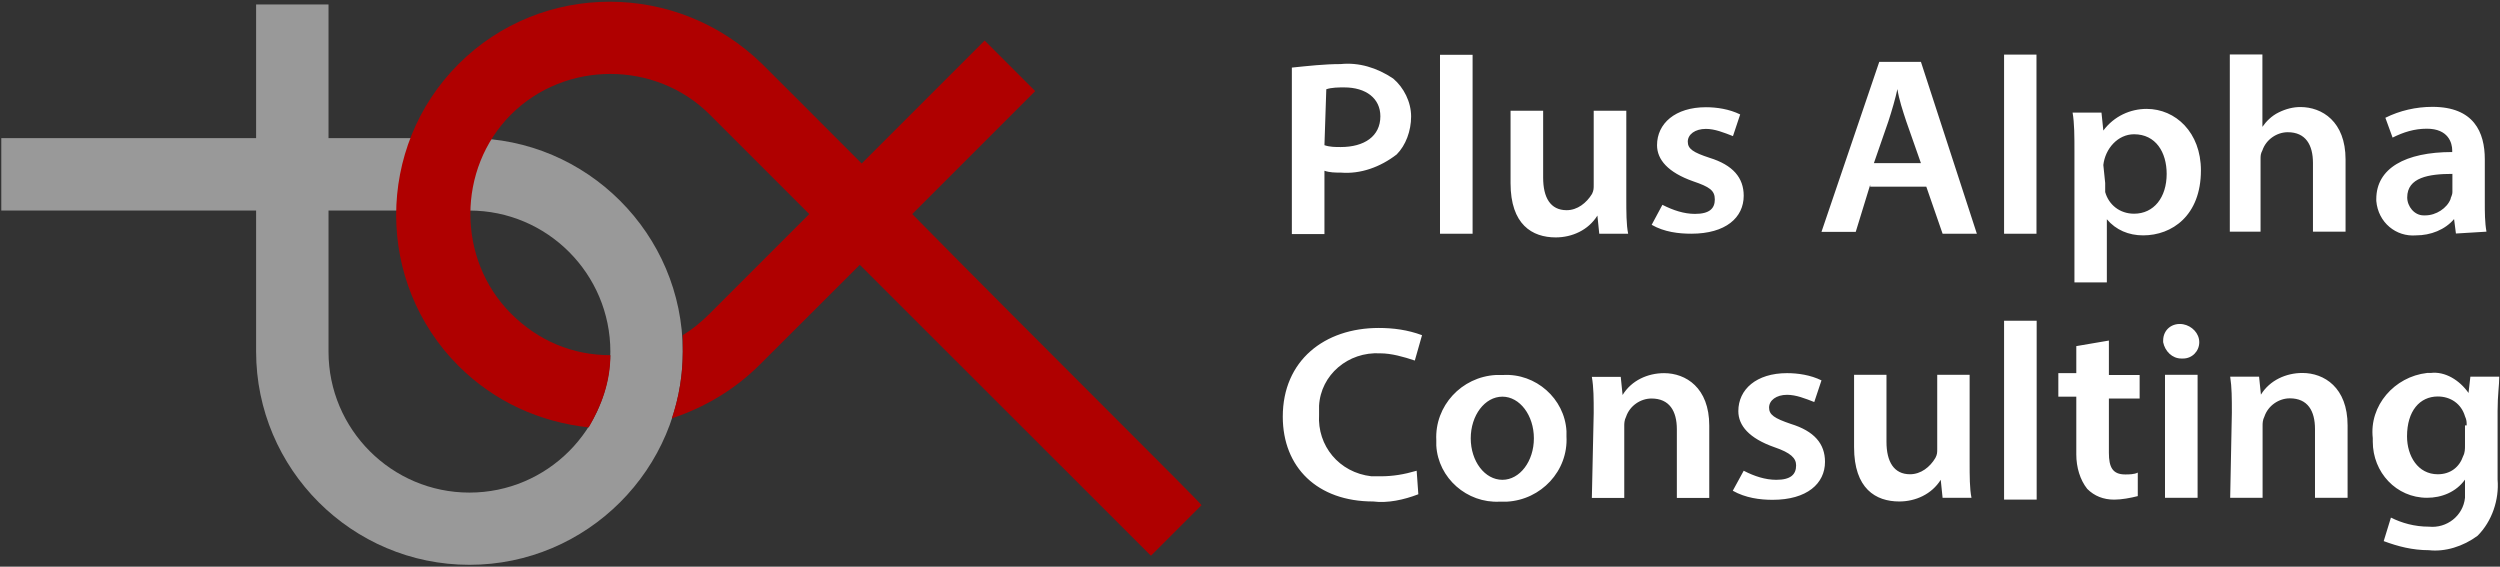
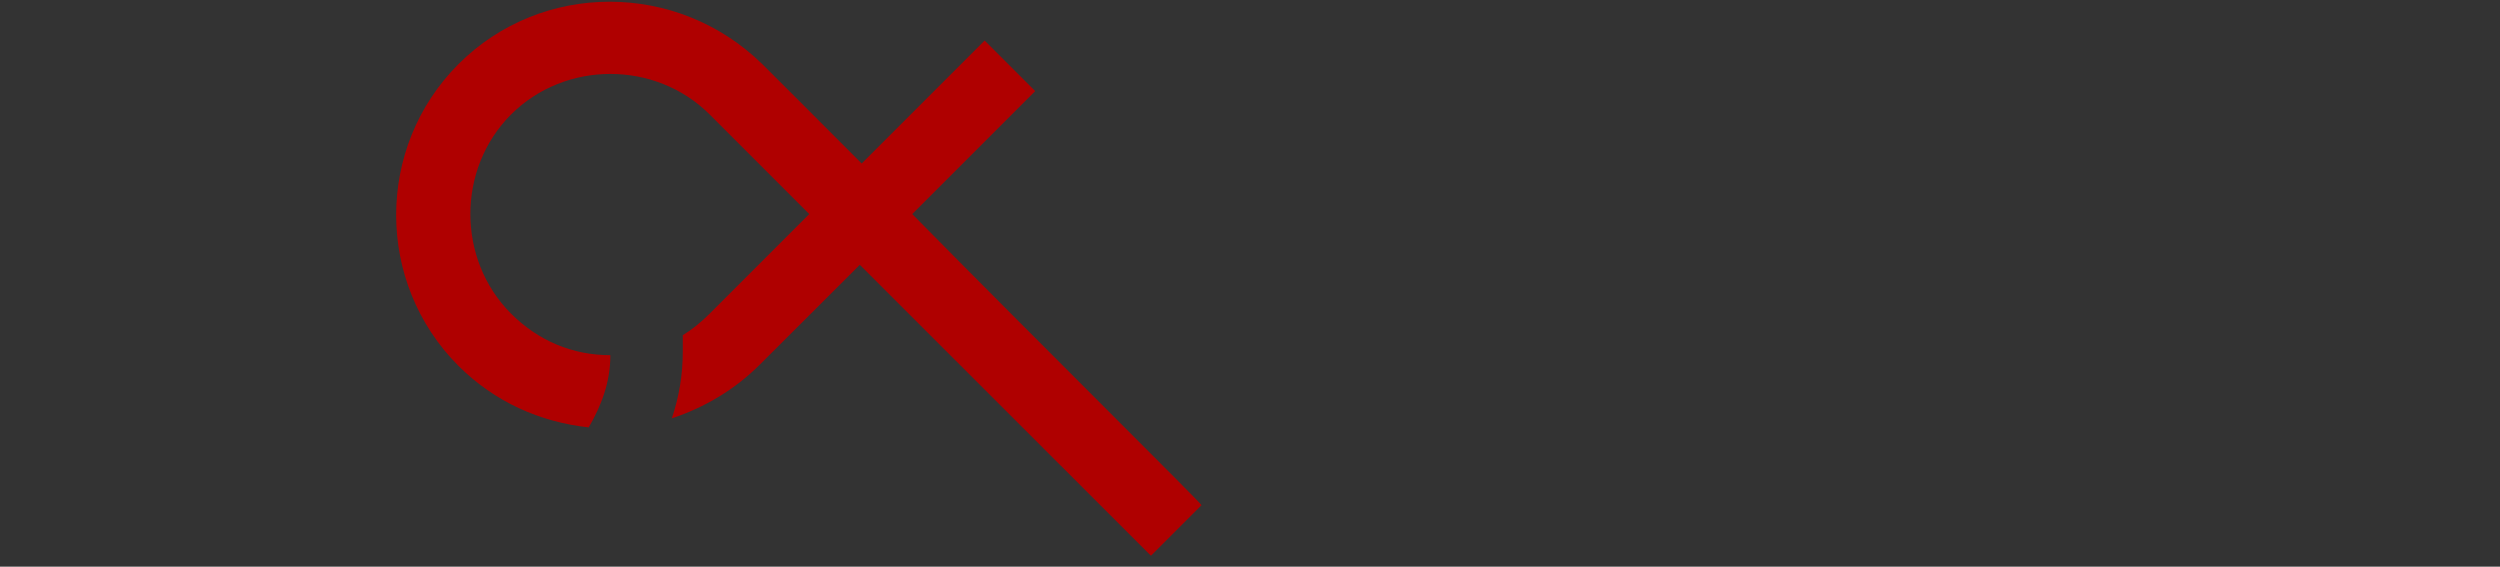
<svg xmlns="http://www.w3.org/2000/svg" version="1.2" viewBox="0 0 1350 306" width="1350" height="306">
  <rect x="0" y="0" width="1350" height="306" fill="#333333" stroke="none" />
  <title>4071</title>
  <style>
		.s0 { fill: #ffffff } 
		.s1 { fill: #999999 } 
		.s2 { fill: #af0000 } 
	</style>
  <g id="_レイヤー_1-2_00000150082894581152748900000009675250926733703585_">
    <g id="_グループ_45_00000024711140096262807810000015518372524636968065_">
-       <path id="_パス_140_00000080916996897192942950000009735068063102611103_" fill-rule="evenodd" class="s0" d="m697.6 36.5c8.8-0.9 17.6-1.9 26.4-1.9 9.7-1 19.5 1.9 28.3 7.8 5.8 4.9 9.7 12.7 9.7 20.5 0 7.8-2.9 15.6-7.8 20.5-8.8 6.8-19.5 10.7-30.2 9.8-3 0-5.9 0-8.8-1v34.2h-17.6zm17.6 41.9c2.9 1 5.8 1 8.8 1 12.7 0 21.4-5.8 21.4-16.6 0-9.7-7.8-15.6-19.5-15.6-2.9 0-6.8 0-9.7 1zm80-48.8v96.6h-17.6v-96.6zm83 77.1c0 7.8 0 14.6 1 19.5h-15.6l-1-9.8c-4.9 7.9-13.7 11.8-22.5 11.8-12.7 0-24.4-6.9-24.4-29.3v-39.1h17.6v36.1c0 10.8 3.9 17.6 12.7 17.6 5.8 0 10.7-3.9 13.7-8.8 0.9-1.9 0.9-2.9 0.9-4.9v-40h17.6zm19.5 3.9c5.9 3 11.7 4.9 17.6 4.9 7.8 0 10.7-2.9 10.7-7.8 0-4.9-2.9-6.8-11.7-9.8-13.6-4.8-19.5-11.7-19.5-19.5 0-11.7 9.8-20.5 26.4-20.5 5.8 0 12.6 1 18.5 3.9l-3.9 11.7c-4.9-1.9-9.8-3.9-14.6-3.9-5.9 0-9.8 3-9.8 6.9 0 3.9 2.9 5.8 11.7 8.7 12.7 3.9 18.5 10.8 18.5 20.5 0 11.8-9.7 20.5-28.3 20.5-6.8 0-14.6-0.9-21.4-4.8zm112.2-10.8l-7.8 25.4h-18.5l31.2-91.8h22.5l30.2 92.8h-18.5l-8.8-25.4h-30.3zm27.4-11.7l-7.9-22.5c-1.9-5.8-3.9-11.7-4.8-17.5-1 4.8-3 11.7-4.9 17.5l-7.8 22.5zm62.4-58.6v96.7h-17.5v-96.7zm19.5 31.3h15.6l1 9.7c5.8-7.8 14.6-11.7 23.4-11.7 15.6 0 29.3 12.7 29.3 33.2 0 24.4-15.6 35.1-31.2 35.1-7.8 0-14.7-2.9-19.6-8.7v34.1h-17.5v-70.3c0-8.8 0-15.6-1-21.4zm17.6 38c0 2 0 3 0 4.9 1.9 6.8 7.8 11.7 15.6 11.7 10.7 0 17.6-8.8 17.6-21.5 0-11.7-5.9-21.4-17.6-21.4-8.8 0-15.6 7.8-16.6 16.6zm67.3-69.4h17.6v39.1c2-2.9 4.9-5.9 8.8-7.8q5.9-2.9 11.7-2.9c11.7 0 24.4 7.8 24.4 28.3v39h-17.6v-37.1c0-9.7-3.9-16.6-13.6-16.6-5.9 0-11.7 3.9-13.7 9.8-1 1.9-1 2.9-1 4.9v39h-16.6zm122.1 96.7l-1-7.8c-4.9 5.8-12.7 8.8-20.5 8.8-10.8 0.9-20.5-6.9-21.5-18.6v-1c0-16.6 15.6-25.4 41-25.4v-0.9c0-3.9-2-11.7-13.7-11.7-6.8 0-12.7 1.9-18.5 4.8l-3.9-10.7c7.8-3.9 16.6-5.9 25.4-5.9 22.4 0 28.3 13.7 28.3 28.3v23.5c0 4.9 0 10.7 0.9 15.6zm-1.9-32.2c-12.7 0-24.4 1.9-24.4 12.7 0 4.9 3.9 9.7 8.8 9.7h1c5.8 0 11.7-3.9 13.6-8.8 0-0.9 1-1.9 1-3.9z" />
-       <path id="_パス_141_00000163765738857460194550000004887687245795870852_" fill-rule="evenodd" class="s0" d="m765.9 266.9c-7.8 3-16.5 4.9-24.4 3.9-30.2 0-48.8-18.5-48.8-45.8 0-30.3 22.5-47.9 51.8-47.9 7.8 0 15.6 1 23.4 3.9l-3.9 13.7c-5.9-2-12.7-3.9-18.6-3.9-17.5-1-32.2 11.7-33.1 28.3 0 2 0 3.9 0 4.9-1 16.6 10.7 31.2 28.3 33.2 1.9 0 3.9 0 4.8 0 6.9 0 12.7-1 19.6-3zm80-31.2c1 18.6-13.7 34.2-32.2 35.2-1 0-2.9 0-3.9 0-17.6 0.9-33.2-12.7-34.2-30.3q0-1.5 0-2.9c-0.9-18.6 13.7-34.2 32.2-35.2 1 0 3 0 3.9 0 17.6-1 33.2 12.7 34.2 30.3 0 0 0 1.9 0 2.9zm-17.6 1c0-12.4-7.6-22.5-17-22.5-9.5 0-17.1 10.1-17.1 22.5 0 12.4 7.6 22.4 17.1 22.4 9.4 0 17-10 17-22.4zm32.3-13.7c0-7.8 0-13.7-1-19.5h15.6l1 9.8c4.8-7.9 13.6-11.8 22.4-11.8 11.7 0 24.4 7.8 24.4 28.3v39.1h-17.5v-37.1c0-9.8-4-16.6-13.7-16.6-5.9 0-11.7 3.9-13.7 9.8-1 1.9-1 3.9-1 4.8v39.1h-17.5zm81 31.2c5.8 3 11.7 4.9 17.6 4.9 7.8 0 10.7-2.9 10.7-7.8 0-3.9-2.9-6.8-11.7-9.8-13.7-4.8-19.5-11.7-19.5-19.5 0-11.7 9.7-20.5 26.3-20.5 5.9 0 12.7 1 18.6 3.9l-3.9 11.7c-4.9-1.9-9.8-3.9-14.7-3.9-5.8 0-9.7 3-9.7 6.9 0 3.9 2.9 5.8 11.7 8.8 12.7 3.9 18.5 10.7 18.5 20.5 0 11.7-9.7 20.5-28.3 20.5-6.8 0-14.6-1-21.5-4.9zm122-4.9c0 7.8 0 14.6 1 19.5h-15.6l-1-9.7c-4.9 7.8-13.6 11.7-22.4 11.7-12.7 0-24.4-6.9-24.4-29.3v-39.1h17.5v36.2c0 10.7 4 17.5 12.7 17.5 5.9 0 10.8-3.9 13.7-8.8 1-1.9 1-2.9 1-4.8v-40.1h17.5zm18.6-76.1h17.6v96.6h-17.6c0-0.9 0-96.6 0-96.6zm56.6 10.7v18.6h16.6v12.7h-16.6v29.3c0 7.8 2 11.7 8.8 11.7 1.9 0 4.9 0 6.8-1v12.7c-3.9 1-8.8 1.9-12.7 1.9q-8.8 0-14.6-5.8c-3.9-4.9-5.9-11.7-5.9-18.6v-31.2h-9.7v-12.7h9.7v-14.6zm48.8 0.9c0 4.9-3.9 8.8-8.7 8.8h-1c-4.9 0-8.8-3.9-9.8-8.8 0 0 0 0 0-0.9 0-5.9 4.9-9.8 10.8-8.8 4.8 0.9 8.7 4.9 8.7 9.7zm-0.9 17.6v66.4h-17.6v-66.4zm18.5 20.5c0-7.8 0-13.7-0.9-19.5h15.6l1 9.7c4.8-7.8 13.6-11.7 22.4-11.7 11.7 0 24.4 7.8 24.4 28.3v39.1h-17.6v-37.1c0-9.8-3.9-16.6-13.6-16.6-5.9 0-11.7 3.9-13.7 9.8-1 1.9-1 3.9-1 4.8v39.1h-17.5zm144.4-19.5c0 4.8-0.9 9.7-0.9 18.5v37.1c0.9 10.8-3 22.5-10.8 30.3-7.8 5.8-17.6 8.8-26.3 7.8-8.8 0-16.6-2-24.4-4.9l3.9-12.7c5.8 2.9 12.7 4.9 20.5 4.9 9.7 1 18.5-5.9 19.5-15.6 0-1 0-8.9 0-9.8-4.9 6.8-12.7 9.8-20.5 9.8-16.6 0-29.3-13.7-29.3-30.3 0-1 0-1 0-1.9-2-17.6 11.7-33.2 29.3-35.2 1 0 1 0 1.9 0 7.8-1 15.7 3.9 20.5 10.8l1-8.8zm-17.6 26.3c0-1.9 0-2.9-0.9-4.9-2-6.8-7.8-10.7-14.7-10.7-9.7 0-16.6 7.8-16.6 21.5 0 10.7 5.9 20.5 16.6 20.5 6.9 0 11.7-3.9 13.7-9.8 1-1.9 1-3.9 1-5.8v-10.8z" />
      <g>
-         <path fill-rule="evenodd" class="s1" d="m138.3 2.4h39.1v72.2h76.1c63.4 0 115.2 51.8 115.2 115.2 0 63.5-51.8 115.2-115.2 115.2-63.5 0-115.2-51.7-115.2-115.2v-76.1h-137.6v-39.1h137.6zm39.1 111.3v76.2c0 41.9 34.1 76.1 76.1 76.1 42 0 76.1-34.2 76.1-76.1 0-42-34.1-76.2-76.1-76.2z" />
        <path class="s2" d="m492.6 115.6c33.2-33.2 66.4-66.4 66.4-66.4l-27.3-27.3c0 0-33.2 33.2-66.4 66.4-18.5-18.6-53.7-53.7-53.7-53.7-45.9-44.9-119.1-44.9-164 0-44.9 44.9-44.9 118.1 0 163 19.6 19.5 44 30.3 70.3 33.2 6.8-11.7 11.7-24.4 11.7-39-20.5 0-39-7.8-53.7-22.5-29.2-29.3-29.2-78.1 0-107.4 29.3-29.3 78.1-29.3 107.4 0 0 0 22.5 22.5 53.7 53.7-25.4 25.4-53.7 53.7-53.7 53.7q-7.3 7.3-14.6 11.7 0 4.4 0 8.8c0 12.7-2 24.4-5.9 36.1 17.6-5.8 34.2-15.6 47.8-29.3 0 0 29.3-29.2 53.7-53.6 69.3 69.3 157.2 157.1 157.2 157.1l27.3-27.3c1 0-85.9-85.9-156.2-157.2z" />
      </g>
    </g>
  </g>
</svg>